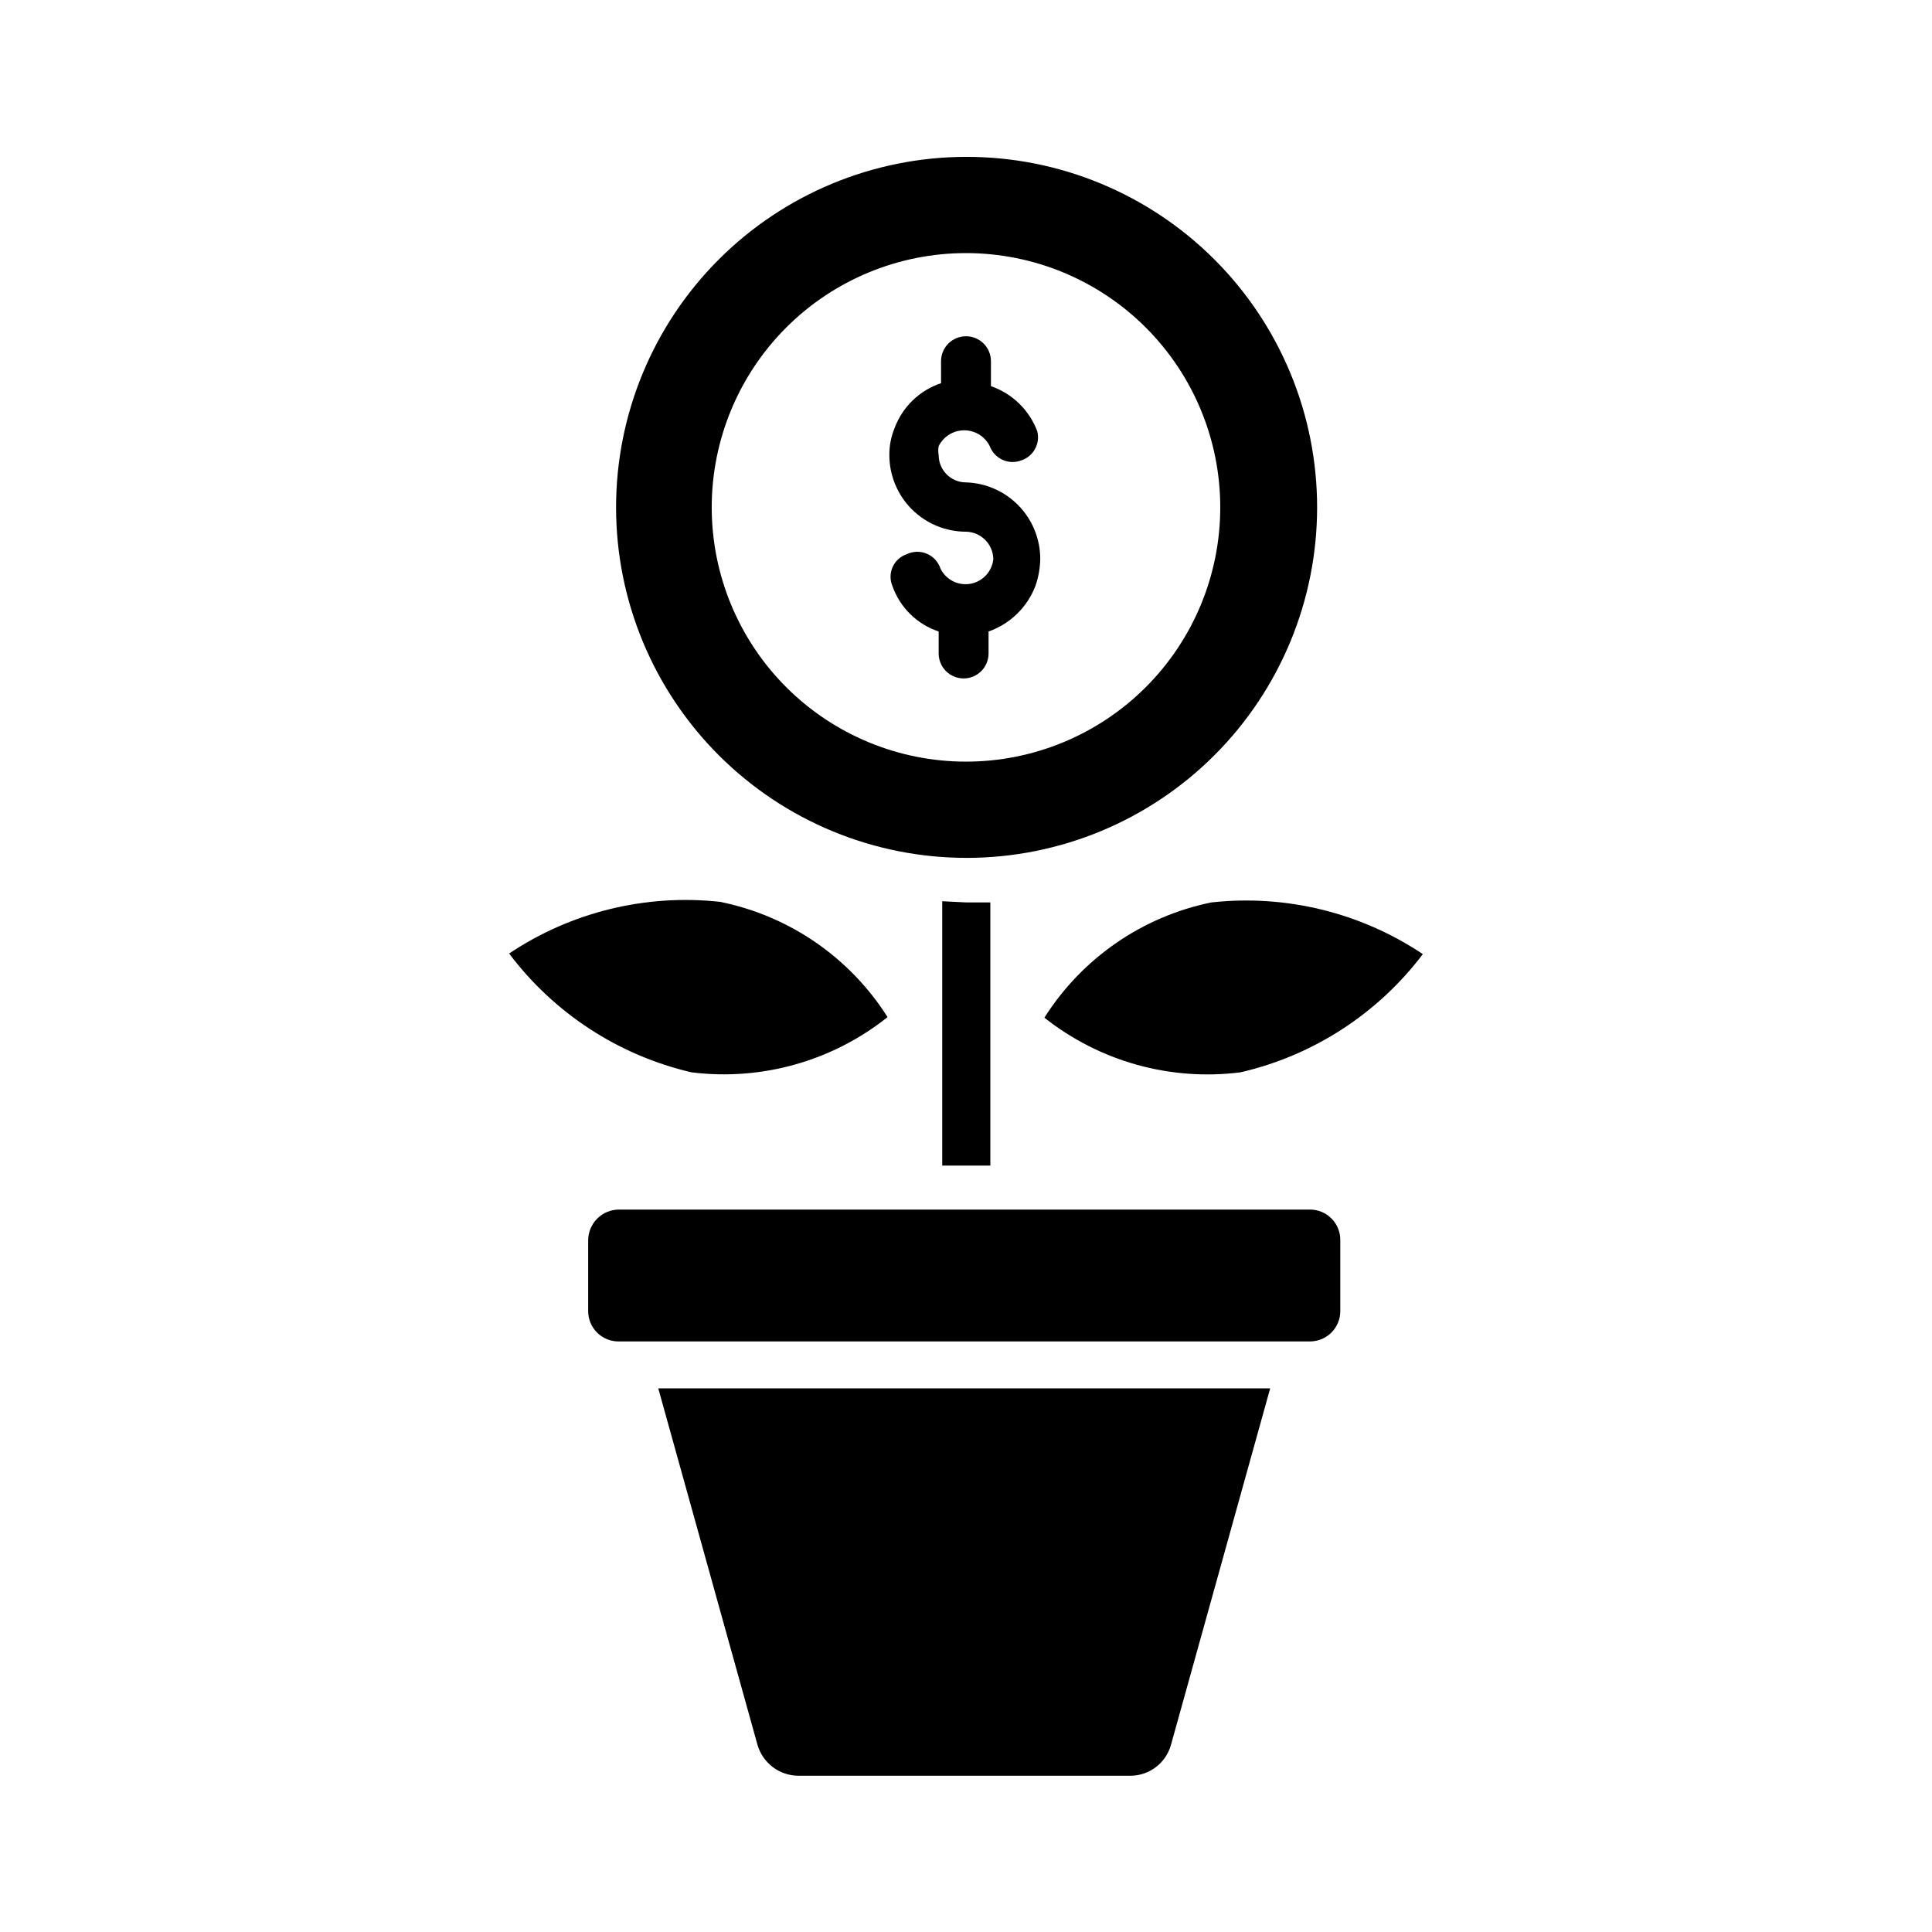
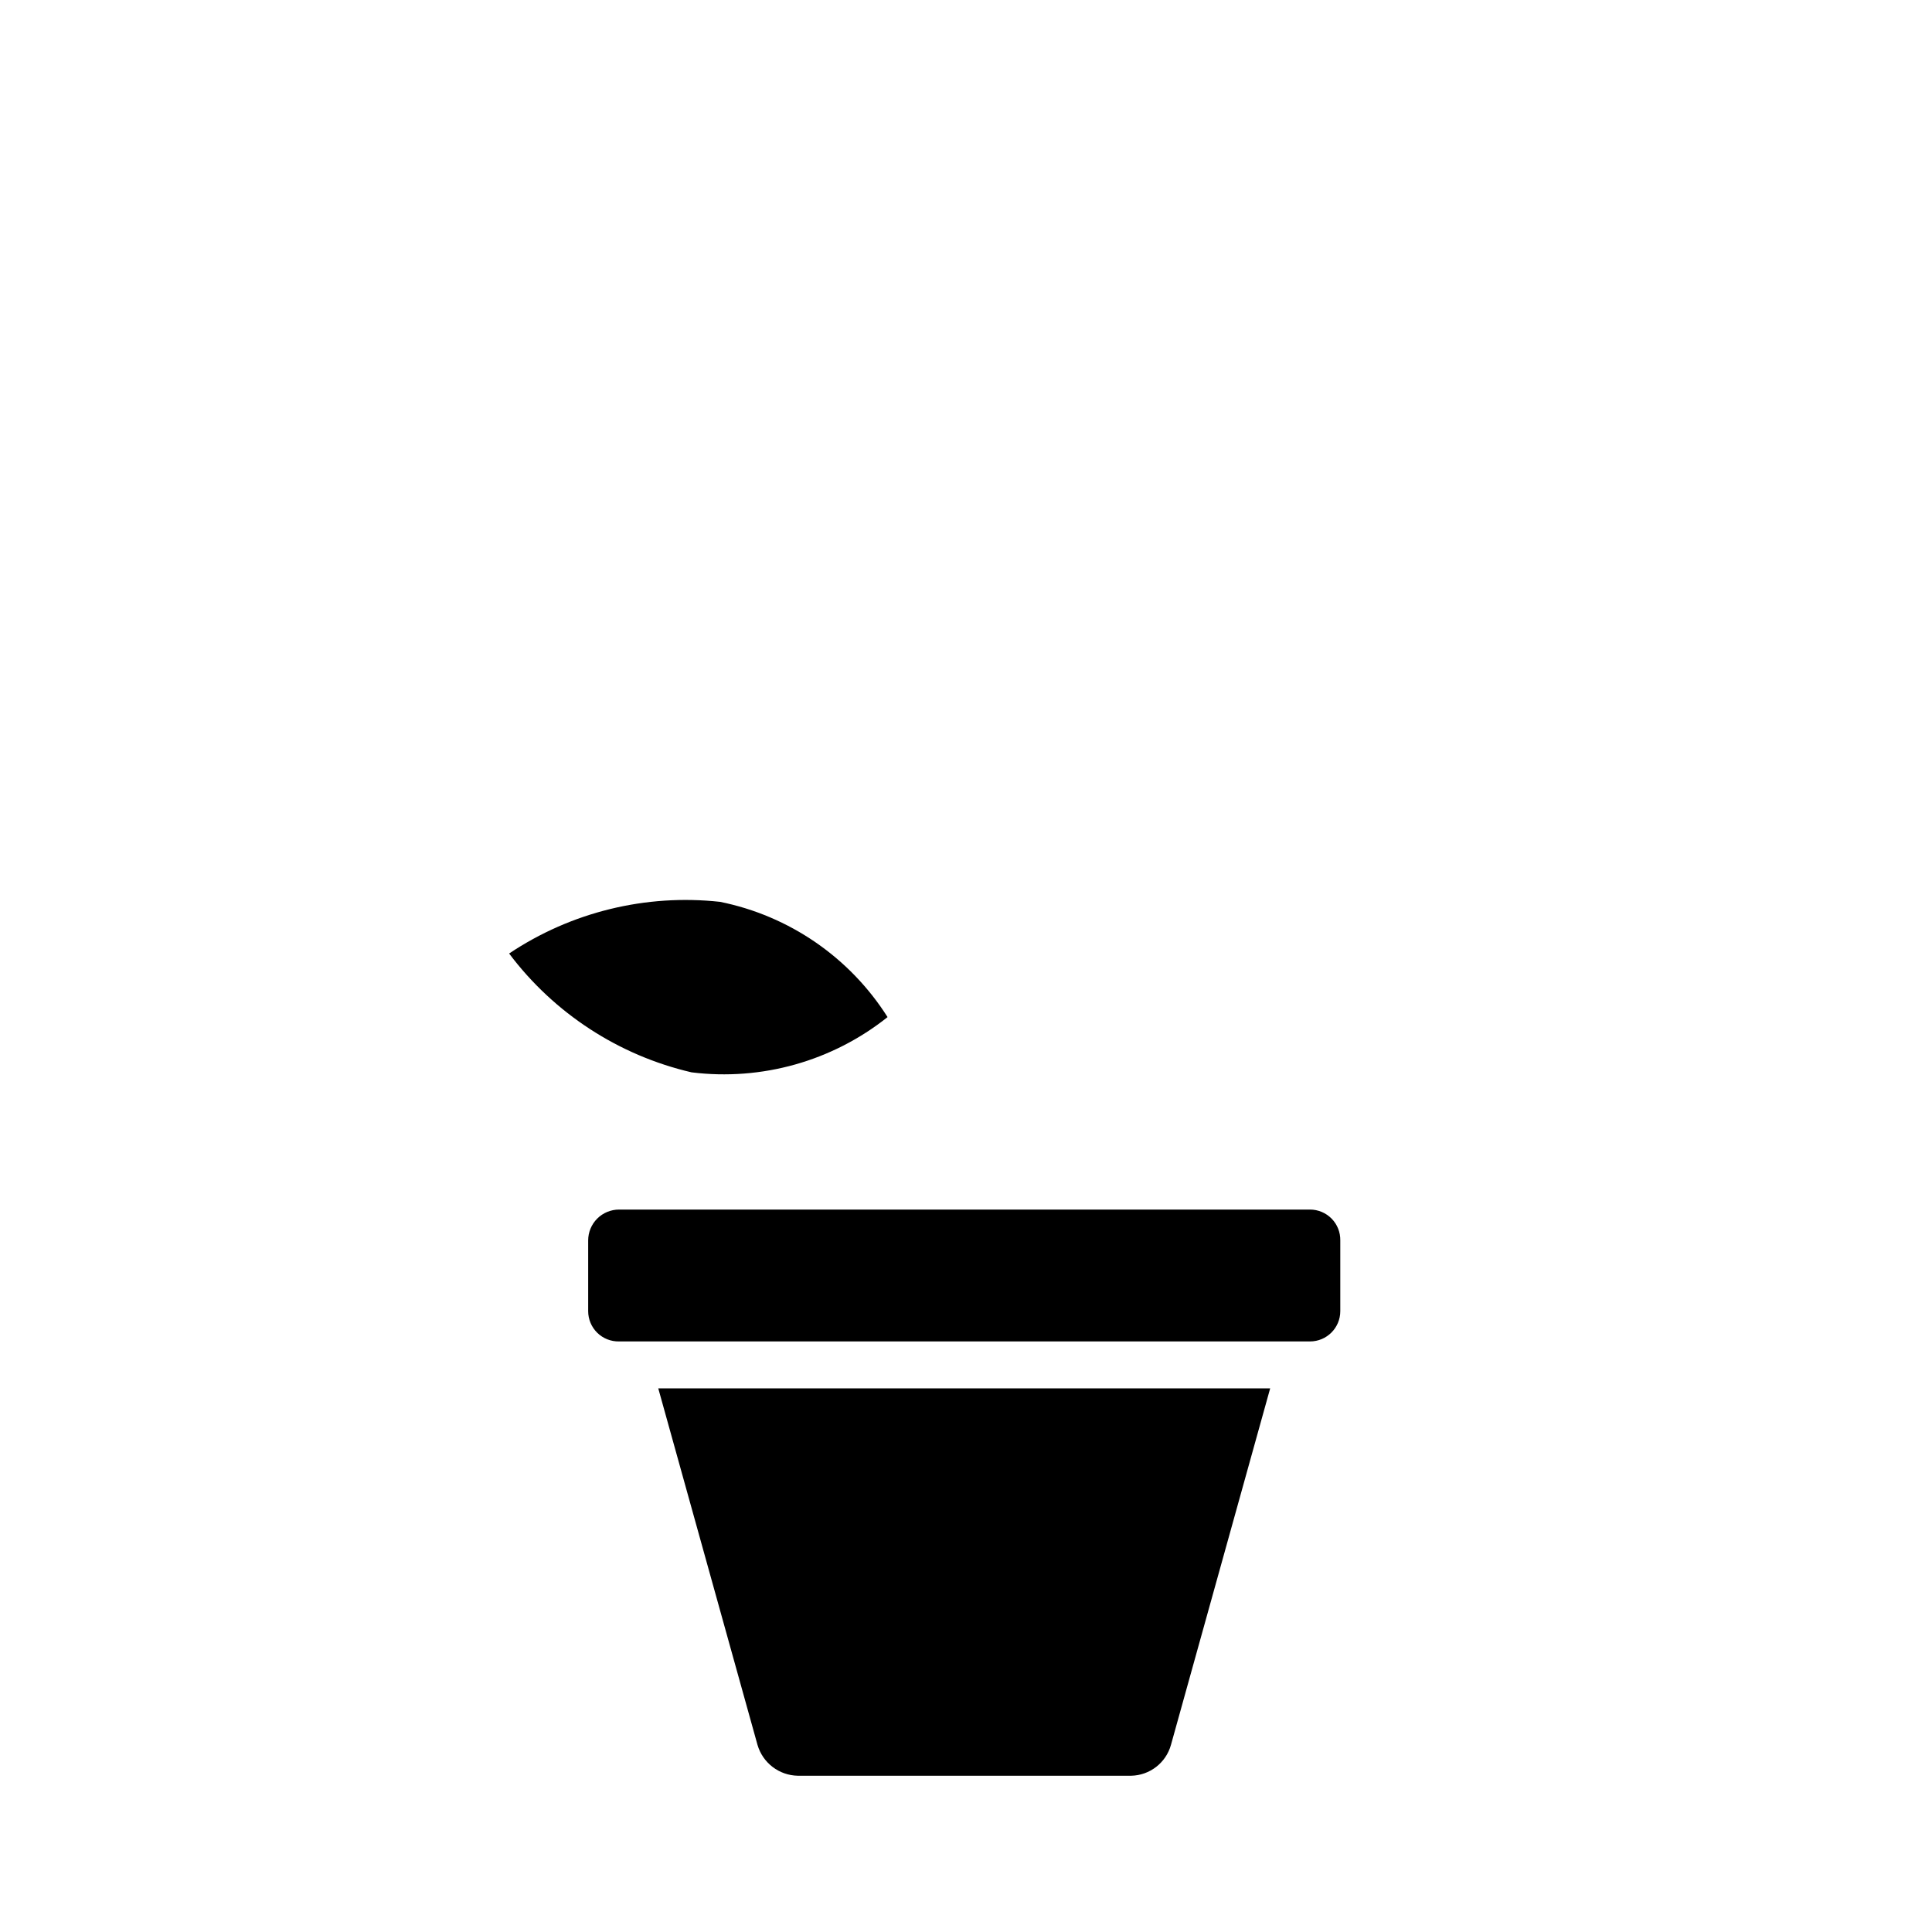
<svg xmlns="http://www.w3.org/2000/svg" fill="#000000" width="800px" height="800px" version="1.1" viewBox="144 144 512 512">
  <g>
    <path d="m327.26 428.18c-19.312-4.492-36.422-15.641-48.336-31.488 16.441-10.996 36.23-15.848 55.891-13.695 18.348 3.703 34.383 14.734 44.398 30.543-14.641 11.672-33.371 16.949-51.953 14.641z" />
    <path d="m454.32 606.4c-1.32 4.762-5.609 8.09-10.551 8.188h-88.324c-4.977-0.082-9.32-3.402-10.703-8.188l-26.293-94.465h162.16z" />
    <path d="m499.19 472.73v18.738c0 4.434-3.598 8.027-8.031 8.027h-183.1c-2.156 0.043-4.242-0.785-5.781-2.293-1.539-1.512-2.406-3.578-2.406-5.734v-18.738c0-2.168 0.863-4.254 2.398-5.789 1.535-1.535 3.617-2.394 5.789-2.394h183.1c2.156-0.004 4.223 0.867 5.734 2.406 1.512 1.539 2.336 3.621 2.297 5.777z" />
-     <path d="m400 185.57c-24.629 0.039-48.23 9.859-65.621 27.297-17.387 17.438-27.141 41.07-27.113 65.695 0.027 24.629 9.836 48.234 27.262 65.633 17.43 17.402 41.055 27.168 65.68 27.152 24.629-0.012 48.242-9.805 65.652-27.227 17.406-17.418 27.188-41.035 27.188-65.664 0-24.66-9.809-48.312-27.262-65.738-17.457-17.426-41.125-27.191-65.785-27.148zm0 160.27c-17.871 0-35.012-7.102-47.648-19.738-12.637-12.637-19.738-29.777-19.738-47.648s7.102-35.008 19.738-47.648c12.637-12.637 29.777-19.734 47.648-19.734s35.008 7.098 47.648 19.734c12.637 12.641 19.734 29.777 19.734 47.648s-7.098 35.012-19.734 47.648c-12.641 12.637-29.777 19.738-47.648 19.738z" />
-     <path d="m400 383.15h6.453v69.746h-12.754v-70.062z" />
-     <path d="m472.73 428.18c-18.559 2.352-37.285-2.867-51.953-14.484 9.98-15.773 25.953-26.801 44.238-30.543 19.715-2.176 39.562 2.676 56.051 13.699-11.938 15.789-29.047 26.879-48.336 31.328z" />
-     <path d="m400 271.84c-4 0-7.242-3.246-7.242-7.242-0.152-0.781-0.152-1.582 0-2.363 1.273-2.57 3.898-4.199 6.769-4.199s5.492 1.629 6.769 4.199c0.602 1.609 1.82 2.918 3.387 3.625 1.566 0.711 3.352 0.766 4.957 0.152 3.223-1.055 5.082-4.426 4.25-7.715-2.106-5.617-6.609-10.004-12.281-11.965v-6.613c0-3.652-2.957-6.609-6.609-6.609s-6.613 2.957-6.613 6.609v5.828c-5.66 1.887-10.172 6.223-12.281 11.809-0.953 2.293-1.434 4.754-1.418 7.242 0 5.383 2.141 10.551 5.949 14.359 3.809 3.809 8.977 5.949 14.363 5.949 3.965 0.082 7.156 3.277 7.242 7.242-0.328 3.293-2.801 5.969-6.055 6.555-3.258 0.582-6.508-1.062-7.957-4.035-0.586-1.773-1.906-3.207-3.629-3.934-1.719-0.723-3.672-0.668-5.348 0.152-1.637 0.566-2.973 1.781-3.688 3.359s-0.75 3.383-0.09 4.988c1.988 5.727 6.527 10.207 12.281 12.121v5.824c0 3.652 2.957 6.613 6.609 6.613 3.652 0 6.613-2.961 6.613-6.613v-5.824c5.731-2.012 10.277-6.449 12.438-12.121 0.789-2.281 1.211-4.672 1.262-7.086 0-5.281-2.051-10.352-5.727-14.145-3.672-3.789-8.68-6.004-13.953-6.164z" />
  </g>
</svg>